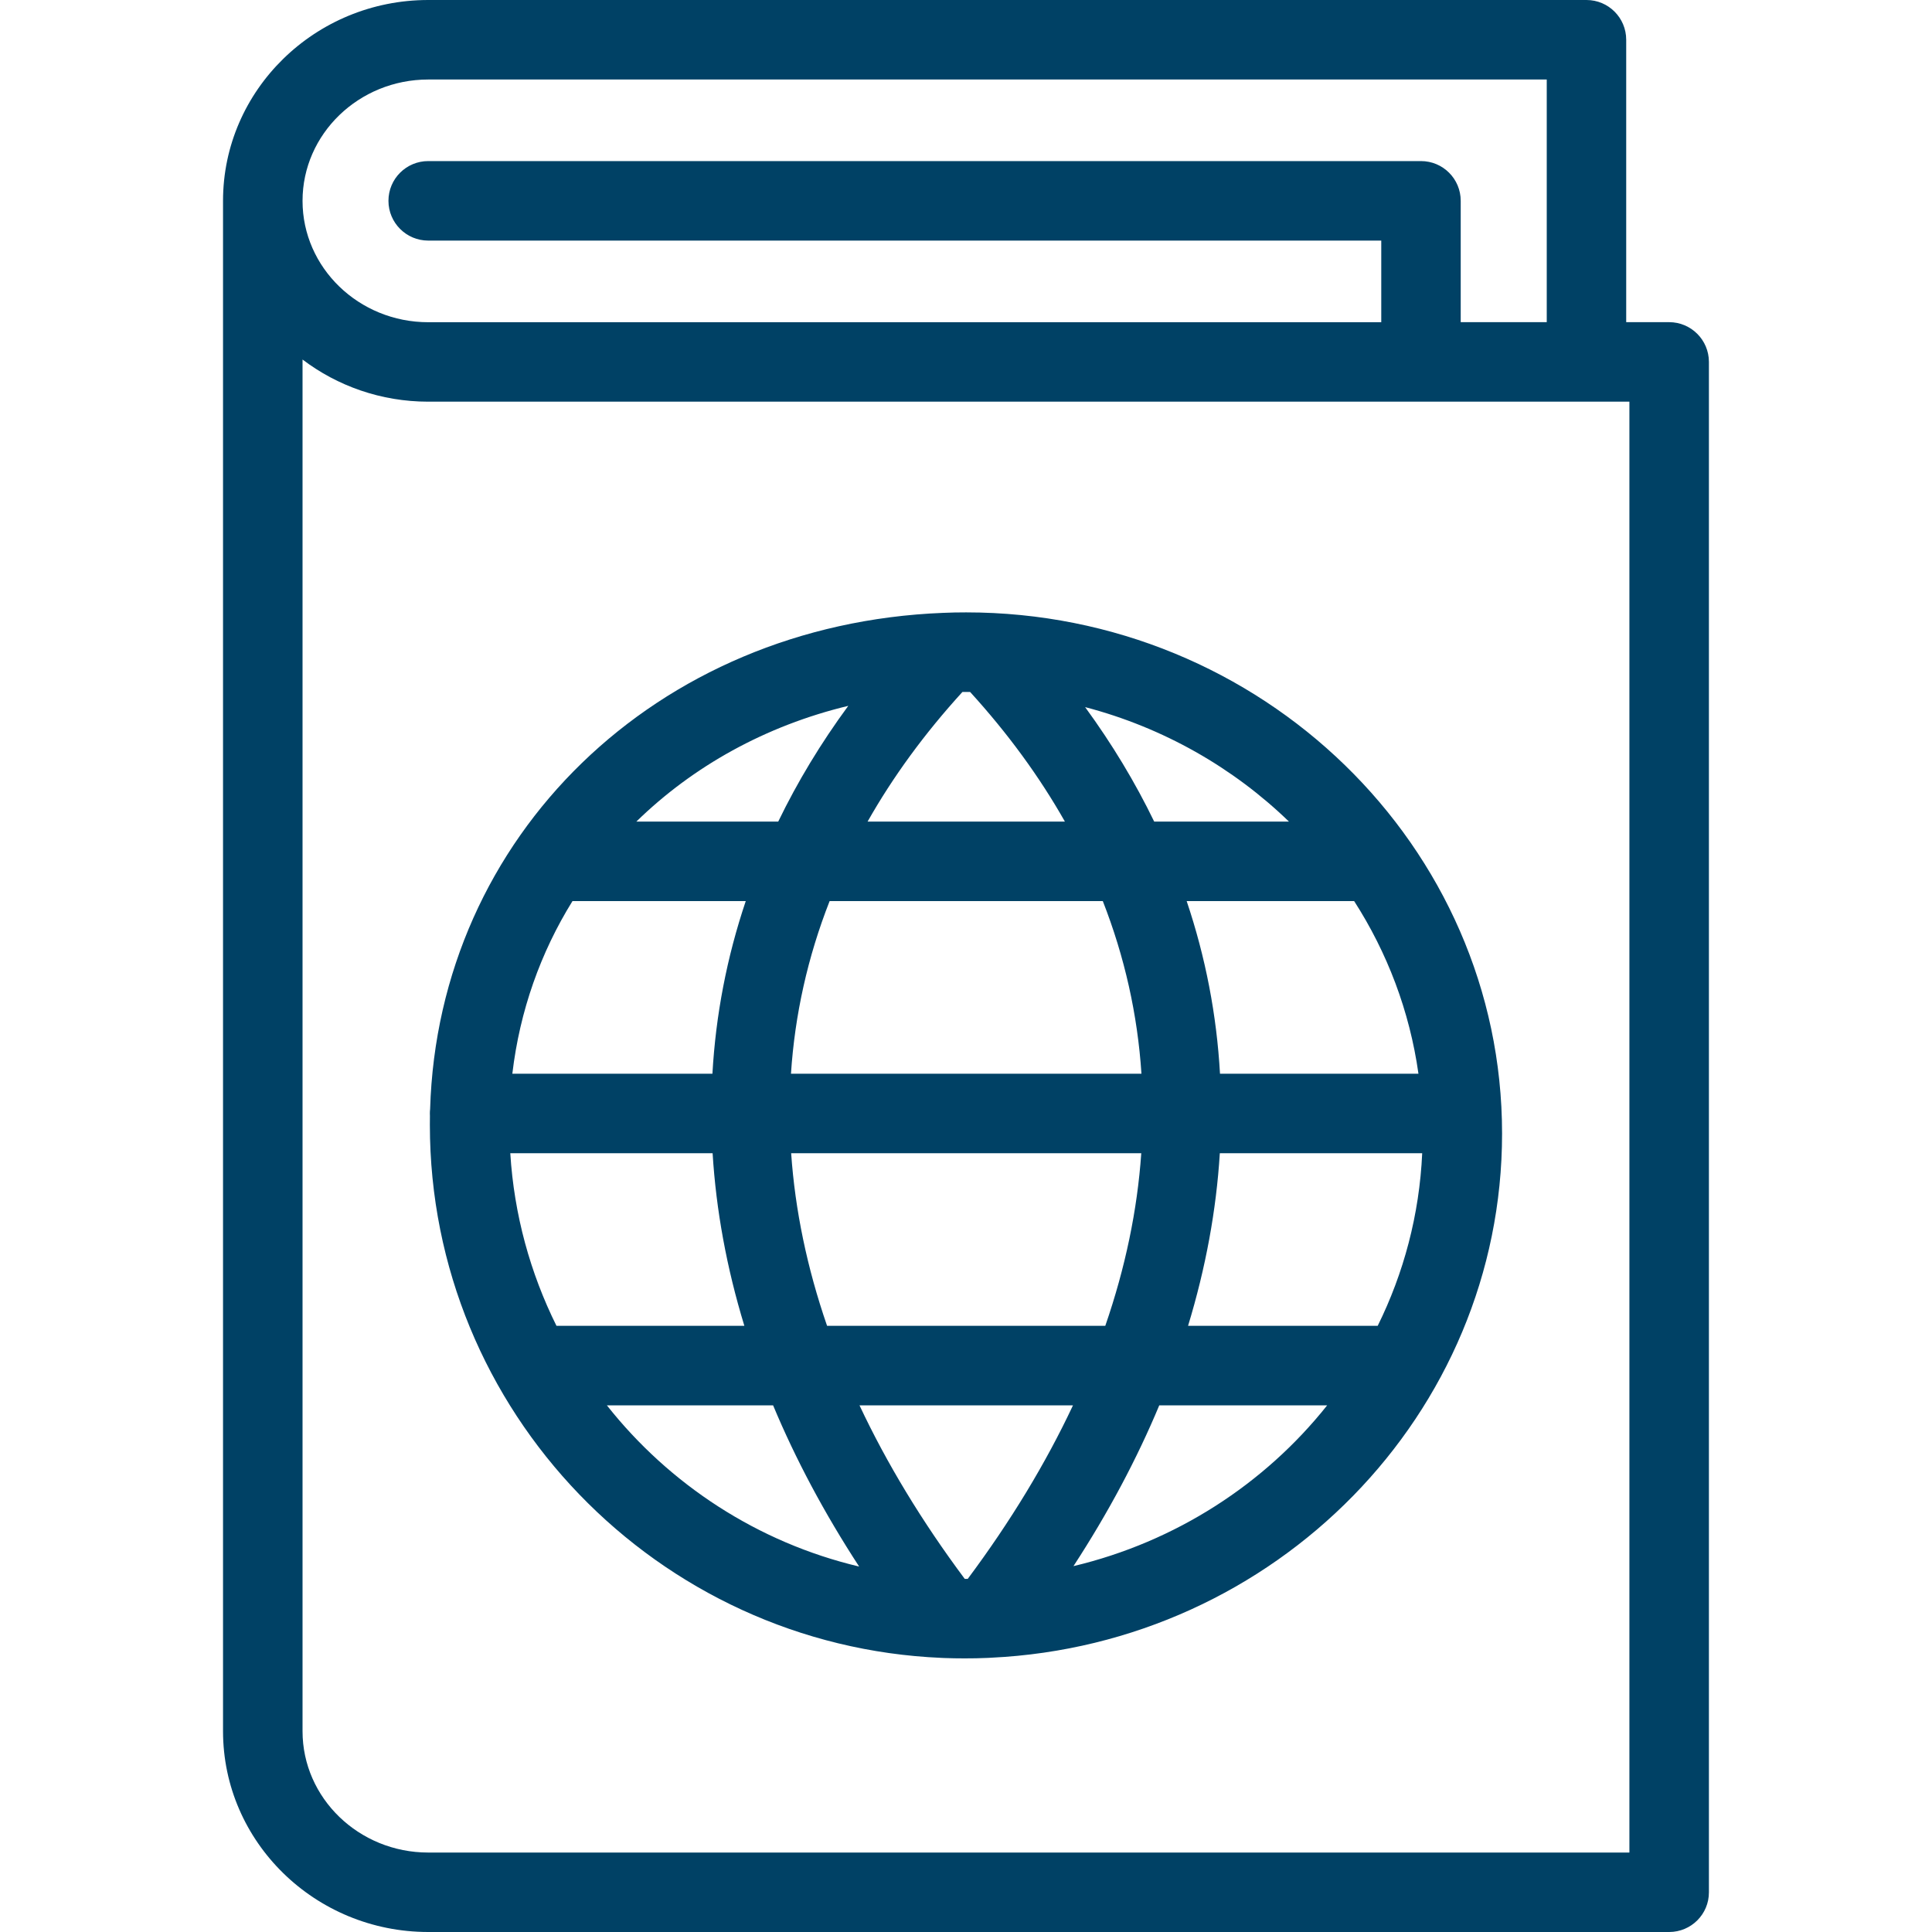
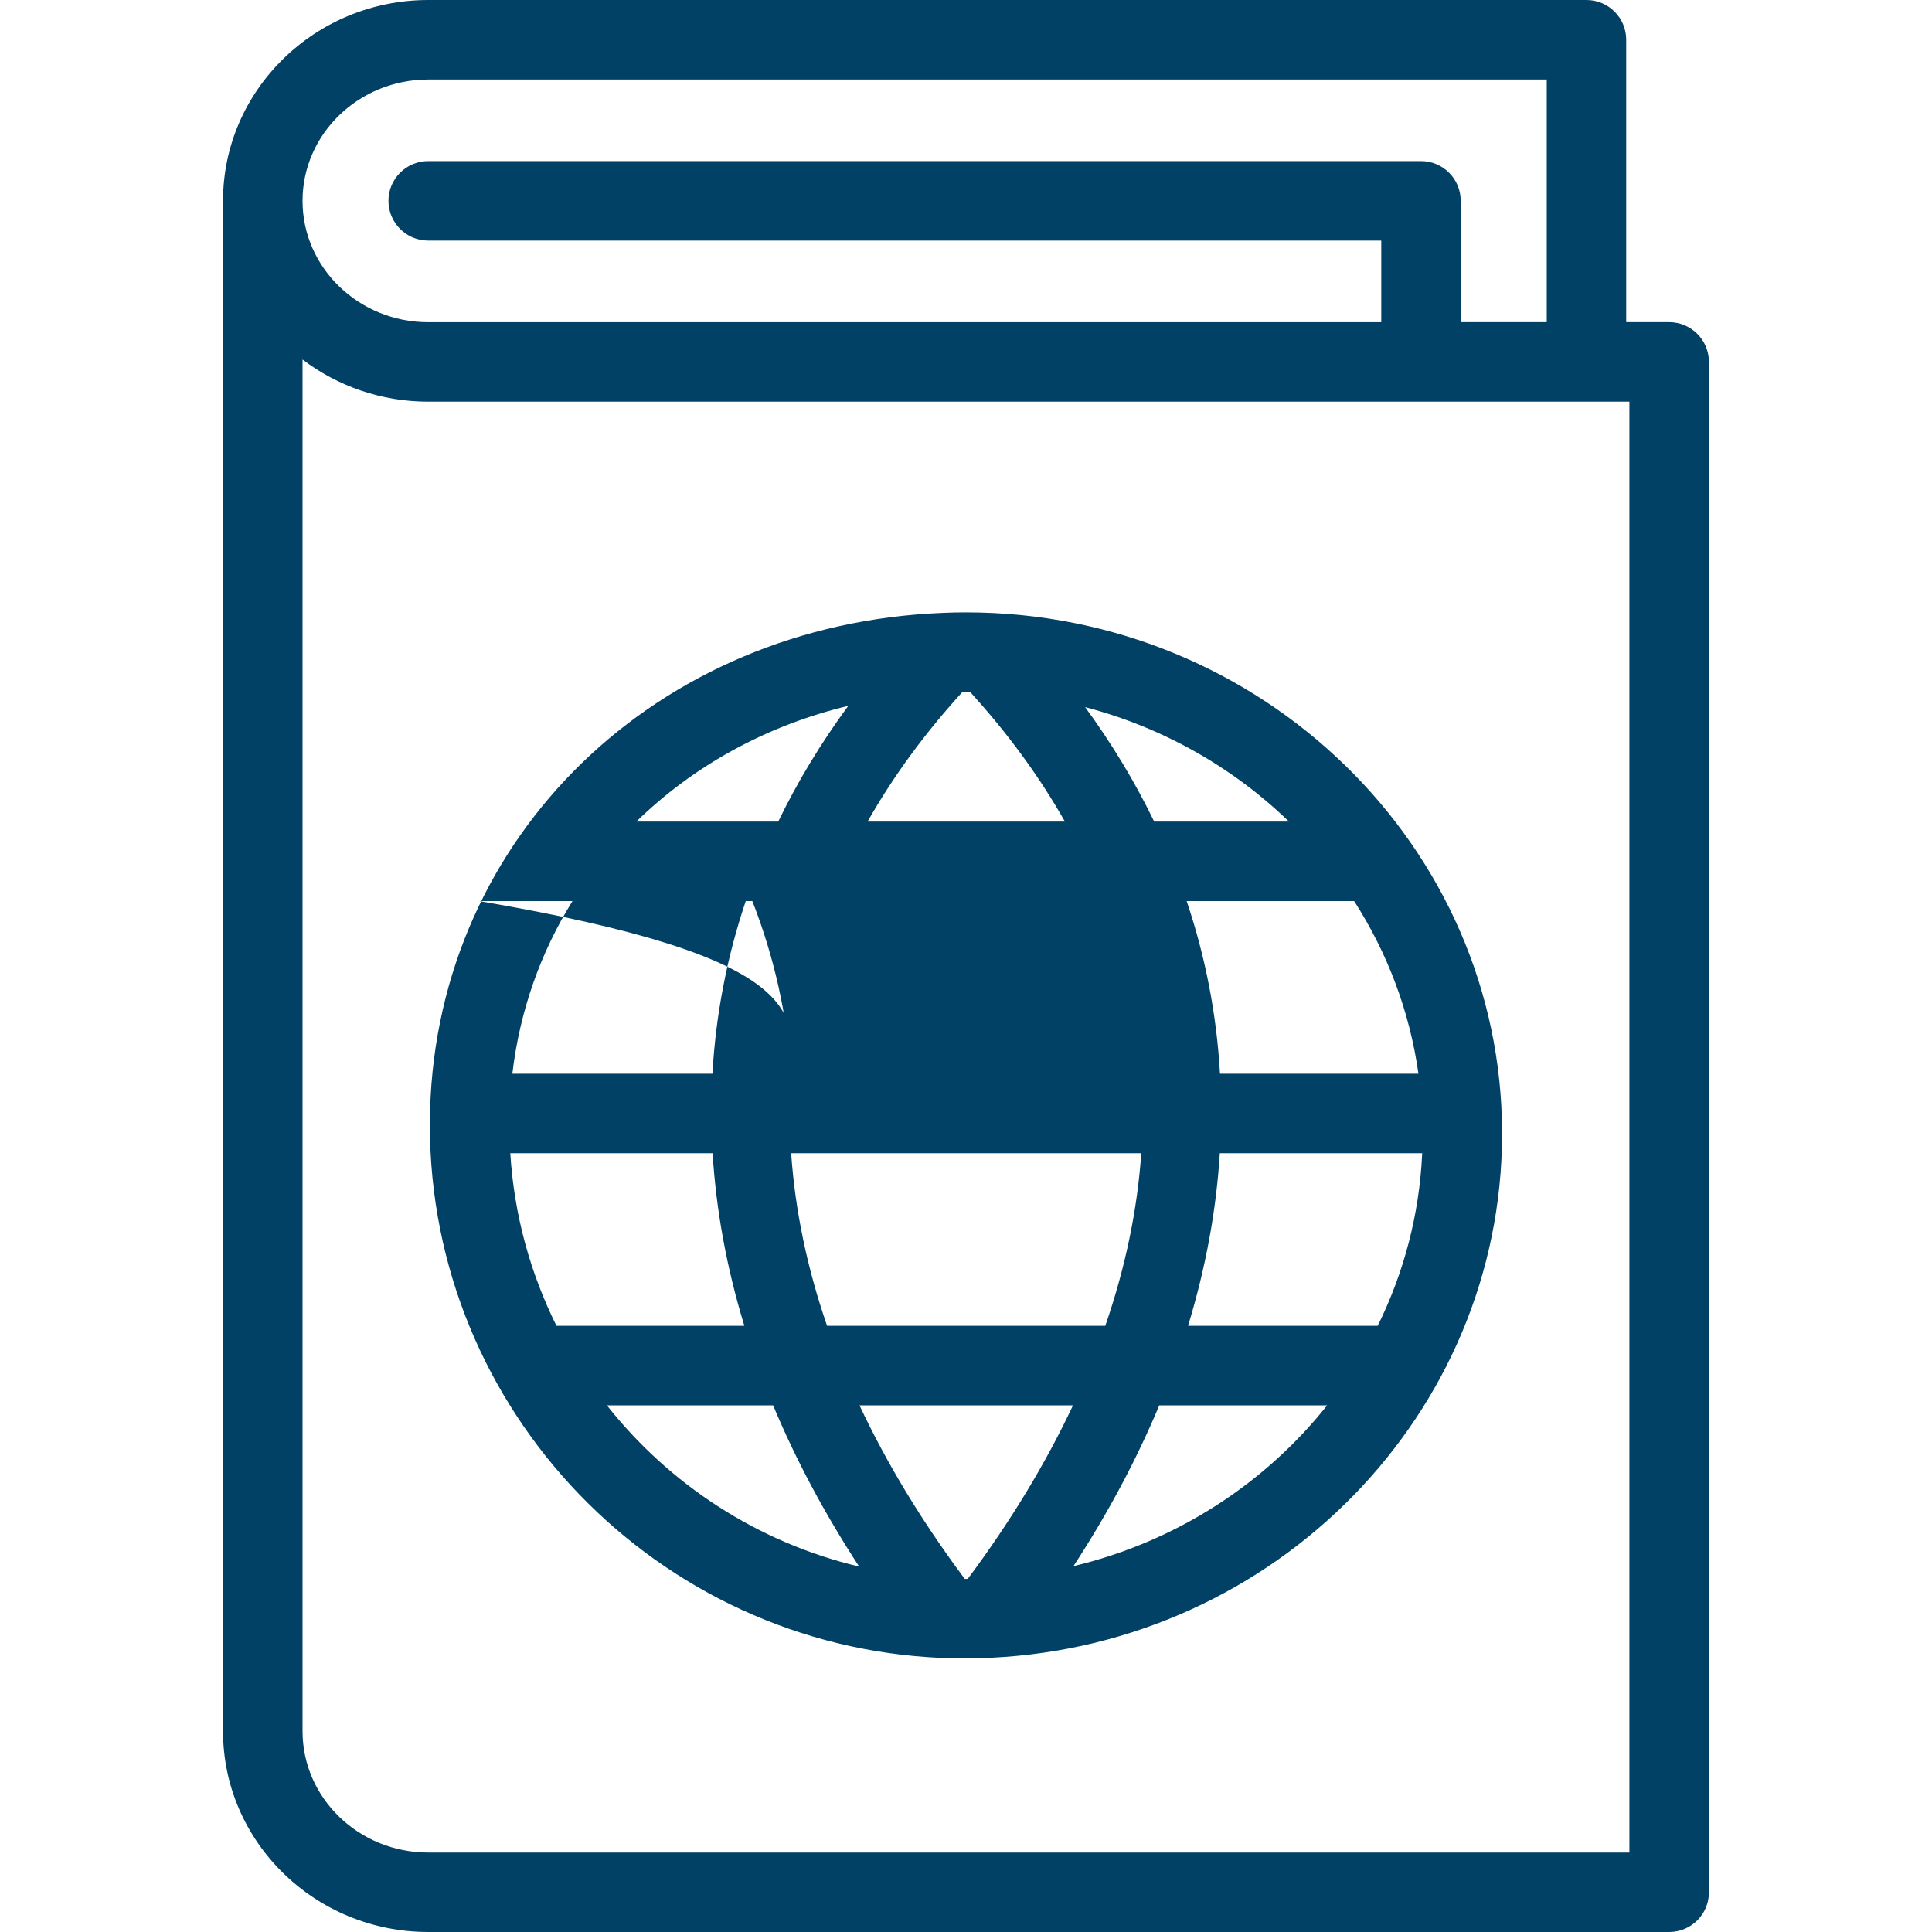
<svg xmlns="http://www.w3.org/2000/svg" version="1.1" id="Layer_1" x="0px" y="0px" viewBox="0 0 32 32" style="enable-background:new 0 0 32 32;" xml:space="preserve">
  <style type="text/css">
	.st0{fill:#004165;}
</style>
  <g>
    <g>
-       <path class="st0" d="M27.647,32H7.093c-1.874,0-3.399-1.492-3.399-3.327V3.327C3.694,1.492,5.219,0,7.093,0h19.184    c0.364,0,0.658,0.295,0.658,0.658v4.678h0.711c0.364,0,0.659,0.295,0.659,0.659v25.347C28.306,31.705,28.011,32,27.647,32z     M5.011,5.955v22.719c0,1.108,0.934,2.01,2.082,2.01h19.895V6.653H7.093C6.31,6.653,5.587,6.392,5.011,5.955z M24.195,5.336h1.424    V1.317H7.093c-1.148,0-2.082,0.901-2.082,2.01c0,1.108,0.934,2.01,2.082,2.01h15.785V3.985H7.093    c-0.364,0-0.659-0.295-0.659-0.659c0-0.364,0.295-0.658,0.659-0.658h16.443c0.364,0,0.658,0.295,0.658,0.658V5.336z     M15.977,27.468c-0.112,0-0.224-0.002-0.335-0.006c-0.015,0-0.029-0.001-0.044-0.002c-4.708-0.199-8.478-4.083-8.478-8.829    c0-0.05,0-0.099,0.001-0.148C7.121,18.47,7.12,18.456,7.12,18.443c0-0.024,0.001-0.048,0.004-0.072    c0.134-4.519,3.742-8.033,8.496-8.22c0.125-0.006,0.253-0.008,0.383-0.008c4.894,0,8.876,3.872,8.876,8.632    c0,4.649-3.757,8.458-8.463,8.682c-0.018,0.002-0.036,0.003-0.054,0.003C16.235,27.466,16.106,27.468,15.977,27.468z     M14.236,23.277c0.45,0.958,1.031,1.919,1.743,2.874c0.017,0,0.033,0,0.05,0c0.712-0.955,1.293-1.916,1.743-2.874H14.236z     M10.052,23.277c1.036,1.311,2.499,2.272,4.178,2.67c-0.577-0.885-1.052-1.777-1.425-2.67H10.052z M19.201,23.277    c-0.372,0.891-0.846,1.781-1.421,2.663c1.694-0.403,3.167-1.361,4.202-2.663H19.201z M19.678,21.96h3.141    c0.431-0.872,0.691-1.839,0.737-2.859h-3.352C20.146,20.045,19.97,21.001,19.678,21.96z M13.699,21.96h4.608    c0.332-0.962,0.531-1.918,0.596-2.859h-5.799C13.169,20.042,13.367,20.998,13.699,21.96z M9.217,21.96h3.112    c-0.293-0.959-0.468-1.915-0.526-2.859H8.452C8.515,20.122,8.784,21.088,9.217,21.96z M20.207,17.784h3.287    c-0.146-1.037-0.517-2.007-1.065-2.859h-2.774C19.968,15.854,20.152,16.811,20.207,17.784z M13.101,17.784h5.805    c-0.064-0.977-0.278-1.934-0.64-2.859h-4.525C13.378,15.85,13.165,16.807,13.101,17.784z M8.486,17.784H11.8    c0.055-0.973,0.239-1.93,0.552-2.859H9.482C8.955,15.774,8.609,16.741,8.486,17.784z M19.117,13.608h2.232    c-0.922-0.893-2.081-1.557-3.376-1.896C18.421,12.325,18.802,12.958,19.117,13.608z M14.37,13.608h3.268    c-0.42-0.742-0.944-1.46-1.57-2.147c-0.043,0-0.085,0-0.127,0C15.314,12.148,14.79,12.866,14.37,13.608z M10.54,13.608h2.35    c0.318-0.657,0.705-1.298,1.16-1.917C12.679,12.021,11.477,12.693,10.54,13.608z" />
+       <path class="st0" d="M27.647,32H7.093c-1.874,0-3.399-1.492-3.399-3.327V3.327C3.694,1.492,5.219,0,7.093,0h19.184    c0.364,0,0.658,0.295,0.658,0.658v4.678h0.711c0.364,0,0.659,0.295,0.659,0.659v25.347C28.306,31.705,28.011,32,27.647,32z     M5.011,5.955v22.719c0,1.108,0.934,2.01,2.082,2.01h19.895V6.653H7.093C6.31,6.653,5.587,6.392,5.011,5.955z M24.195,5.336h1.424    V1.317H7.093c-1.148,0-2.082,0.901-2.082,2.01c0,1.108,0.934,2.01,2.082,2.01h15.785V3.985H7.093    c-0.364,0-0.659-0.295-0.659-0.659c0-0.364,0.295-0.658,0.659-0.658h16.443c0.364,0,0.658,0.295,0.658,0.658V5.336z     M15.977,27.468c-0.112,0-0.224-0.002-0.335-0.006c-0.015,0-0.029-0.001-0.044-0.002c-4.708-0.199-8.478-4.083-8.478-8.829    c0-0.05,0-0.099,0.001-0.148C7.121,18.47,7.12,18.456,7.12,18.443c0-0.024,0.001-0.048,0.004-0.072    c0.134-4.519,3.742-8.033,8.496-8.22c0.125-0.006,0.253-0.008,0.383-0.008c4.894,0,8.876,3.872,8.876,8.632    c0,4.649-3.757,8.458-8.463,8.682c-0.018,0.002-0.036,0.003-0.054,0.003C16.235,27.466,16.106,27.468,15.977,27.468z     M14.236,23.277c0.45,0.958,1.031,1.919,1.743,2.874c0.017,0,0.033,0,0.05,0c0.712-0.955,1.293-1.916,1.743-2.874H14.236z     M10.052,23.277c1.036,1.311,2.499,2.272,4.178,2.67c-0.577-0.885-1.052-1.777-1.425-2.67H10.052z M19.201,23.277    c-0.372,0.891-0.846,1.781-1.421,2.663c1.694-0.403,3.167-1.361,4.202-2.663H19.201z M19.678,21.96h3.141    c0.431-0.872,0.691-1.839,0.737-2.859h-3.352C20.146,20.045,19.97,21.001,19.678,21.96z M13.699,21.96h4.608    c0.332-0.962,0.531-1.918,0.596-2.859h-5.799C13.169,20.042,13.367,20.998,13.699,21.96z M9.217,21.96h3.112    c-0.293-0.959-0.468-1.915-0.526-2.859H8.452C8.515,20.122,8.784,21.088,9.217,21.96z M20.207,17.784h3.287    c-0.146-1.037-0.517-2.007-1.065-2.859h-2.774C19.968,15.854,20.152,16.811,20.207,17.784z M13.101,17.784c-0.064-0.977-0.278-1.934-0.64-2.859h-4.525C13.378,15.85,13.165,16.807,13.101,17.784z M8.486,17.784H11.8    c0.055-0.973,0.239-1.93,0.552-2.859H9.482C8.955,15.774,8.609,16.741,8.486,17.784z M19.117,13.608h2.232    c-0.922-0.893-2.081-1.557-3.376-1.896C18.421,12.325,18.802,12.958,19.117,13.608z M14.37,13.608h3.268    c-0.42-0.742-0.944-1.46-1.57-2.147c-0.043,0-0.085,0-0.127,0C15.314,12.148,14.79,12.866,14.37,13.608z M10.54,13.608h2.35    c0.318-0.657,0.705-1.298,1.16-1.917C12.679,12.021,11.477,12.693,10.54,13.608z" />
    </g>
  </g>
</svg>